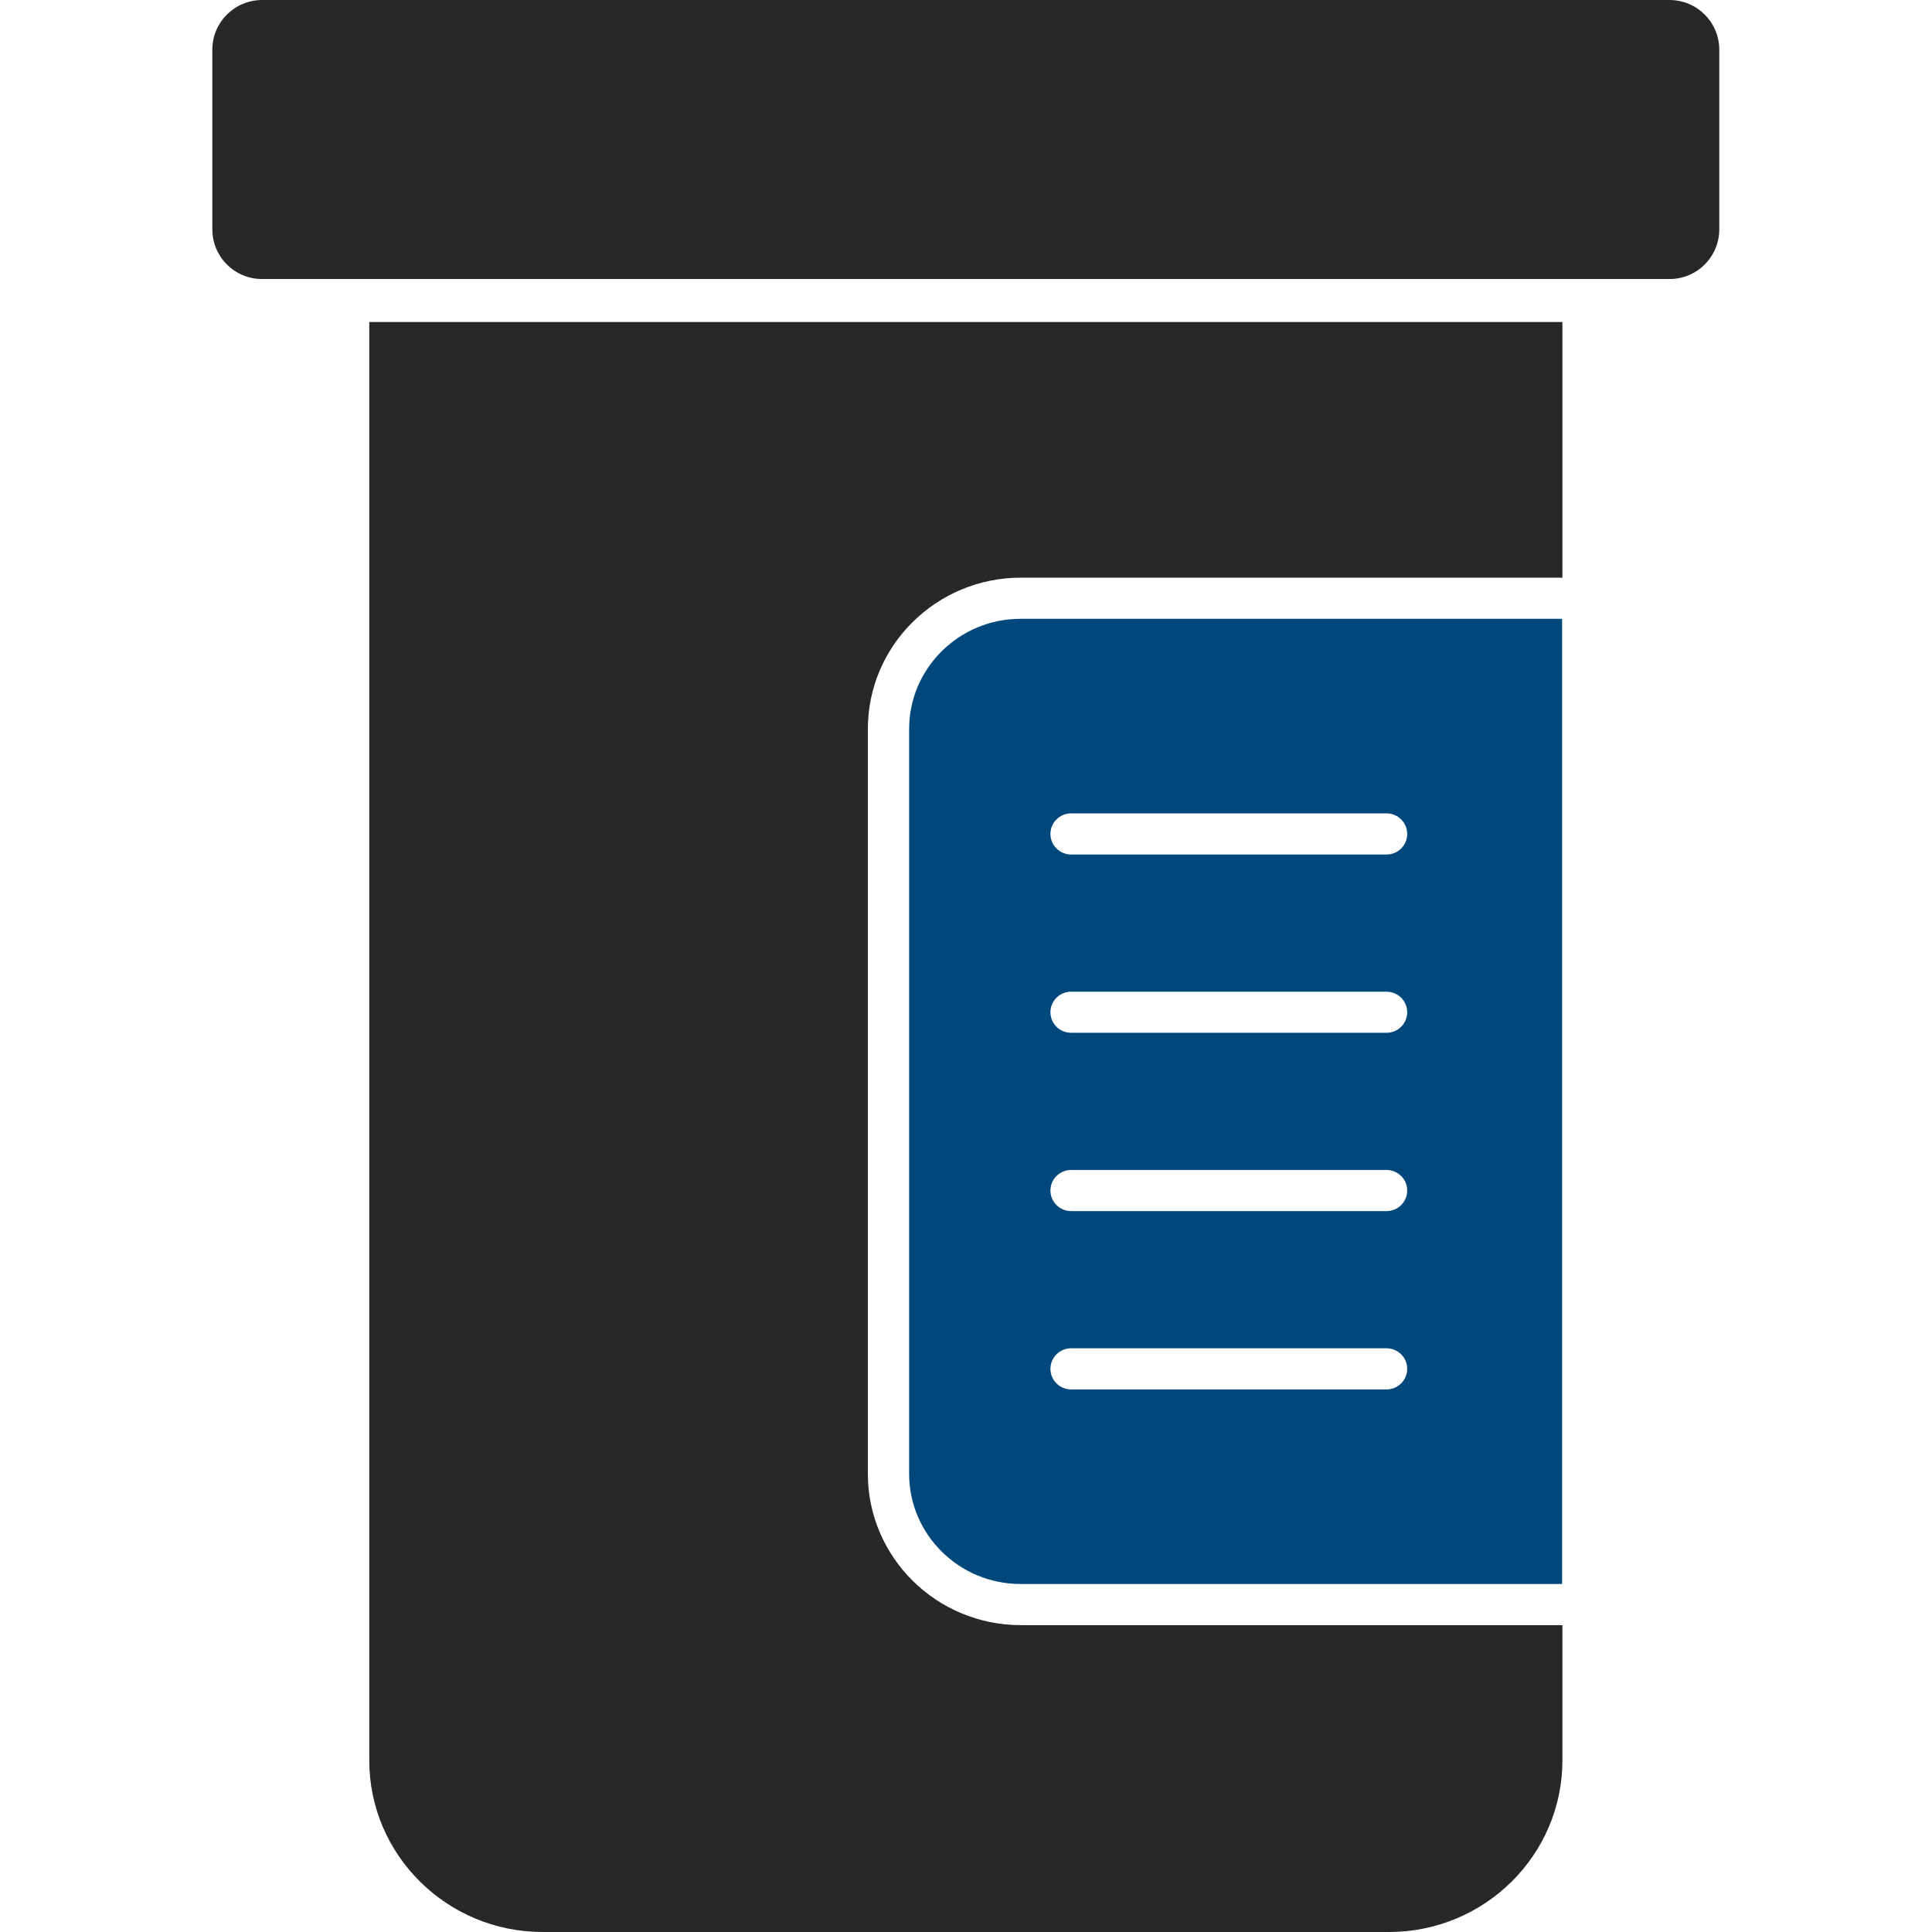
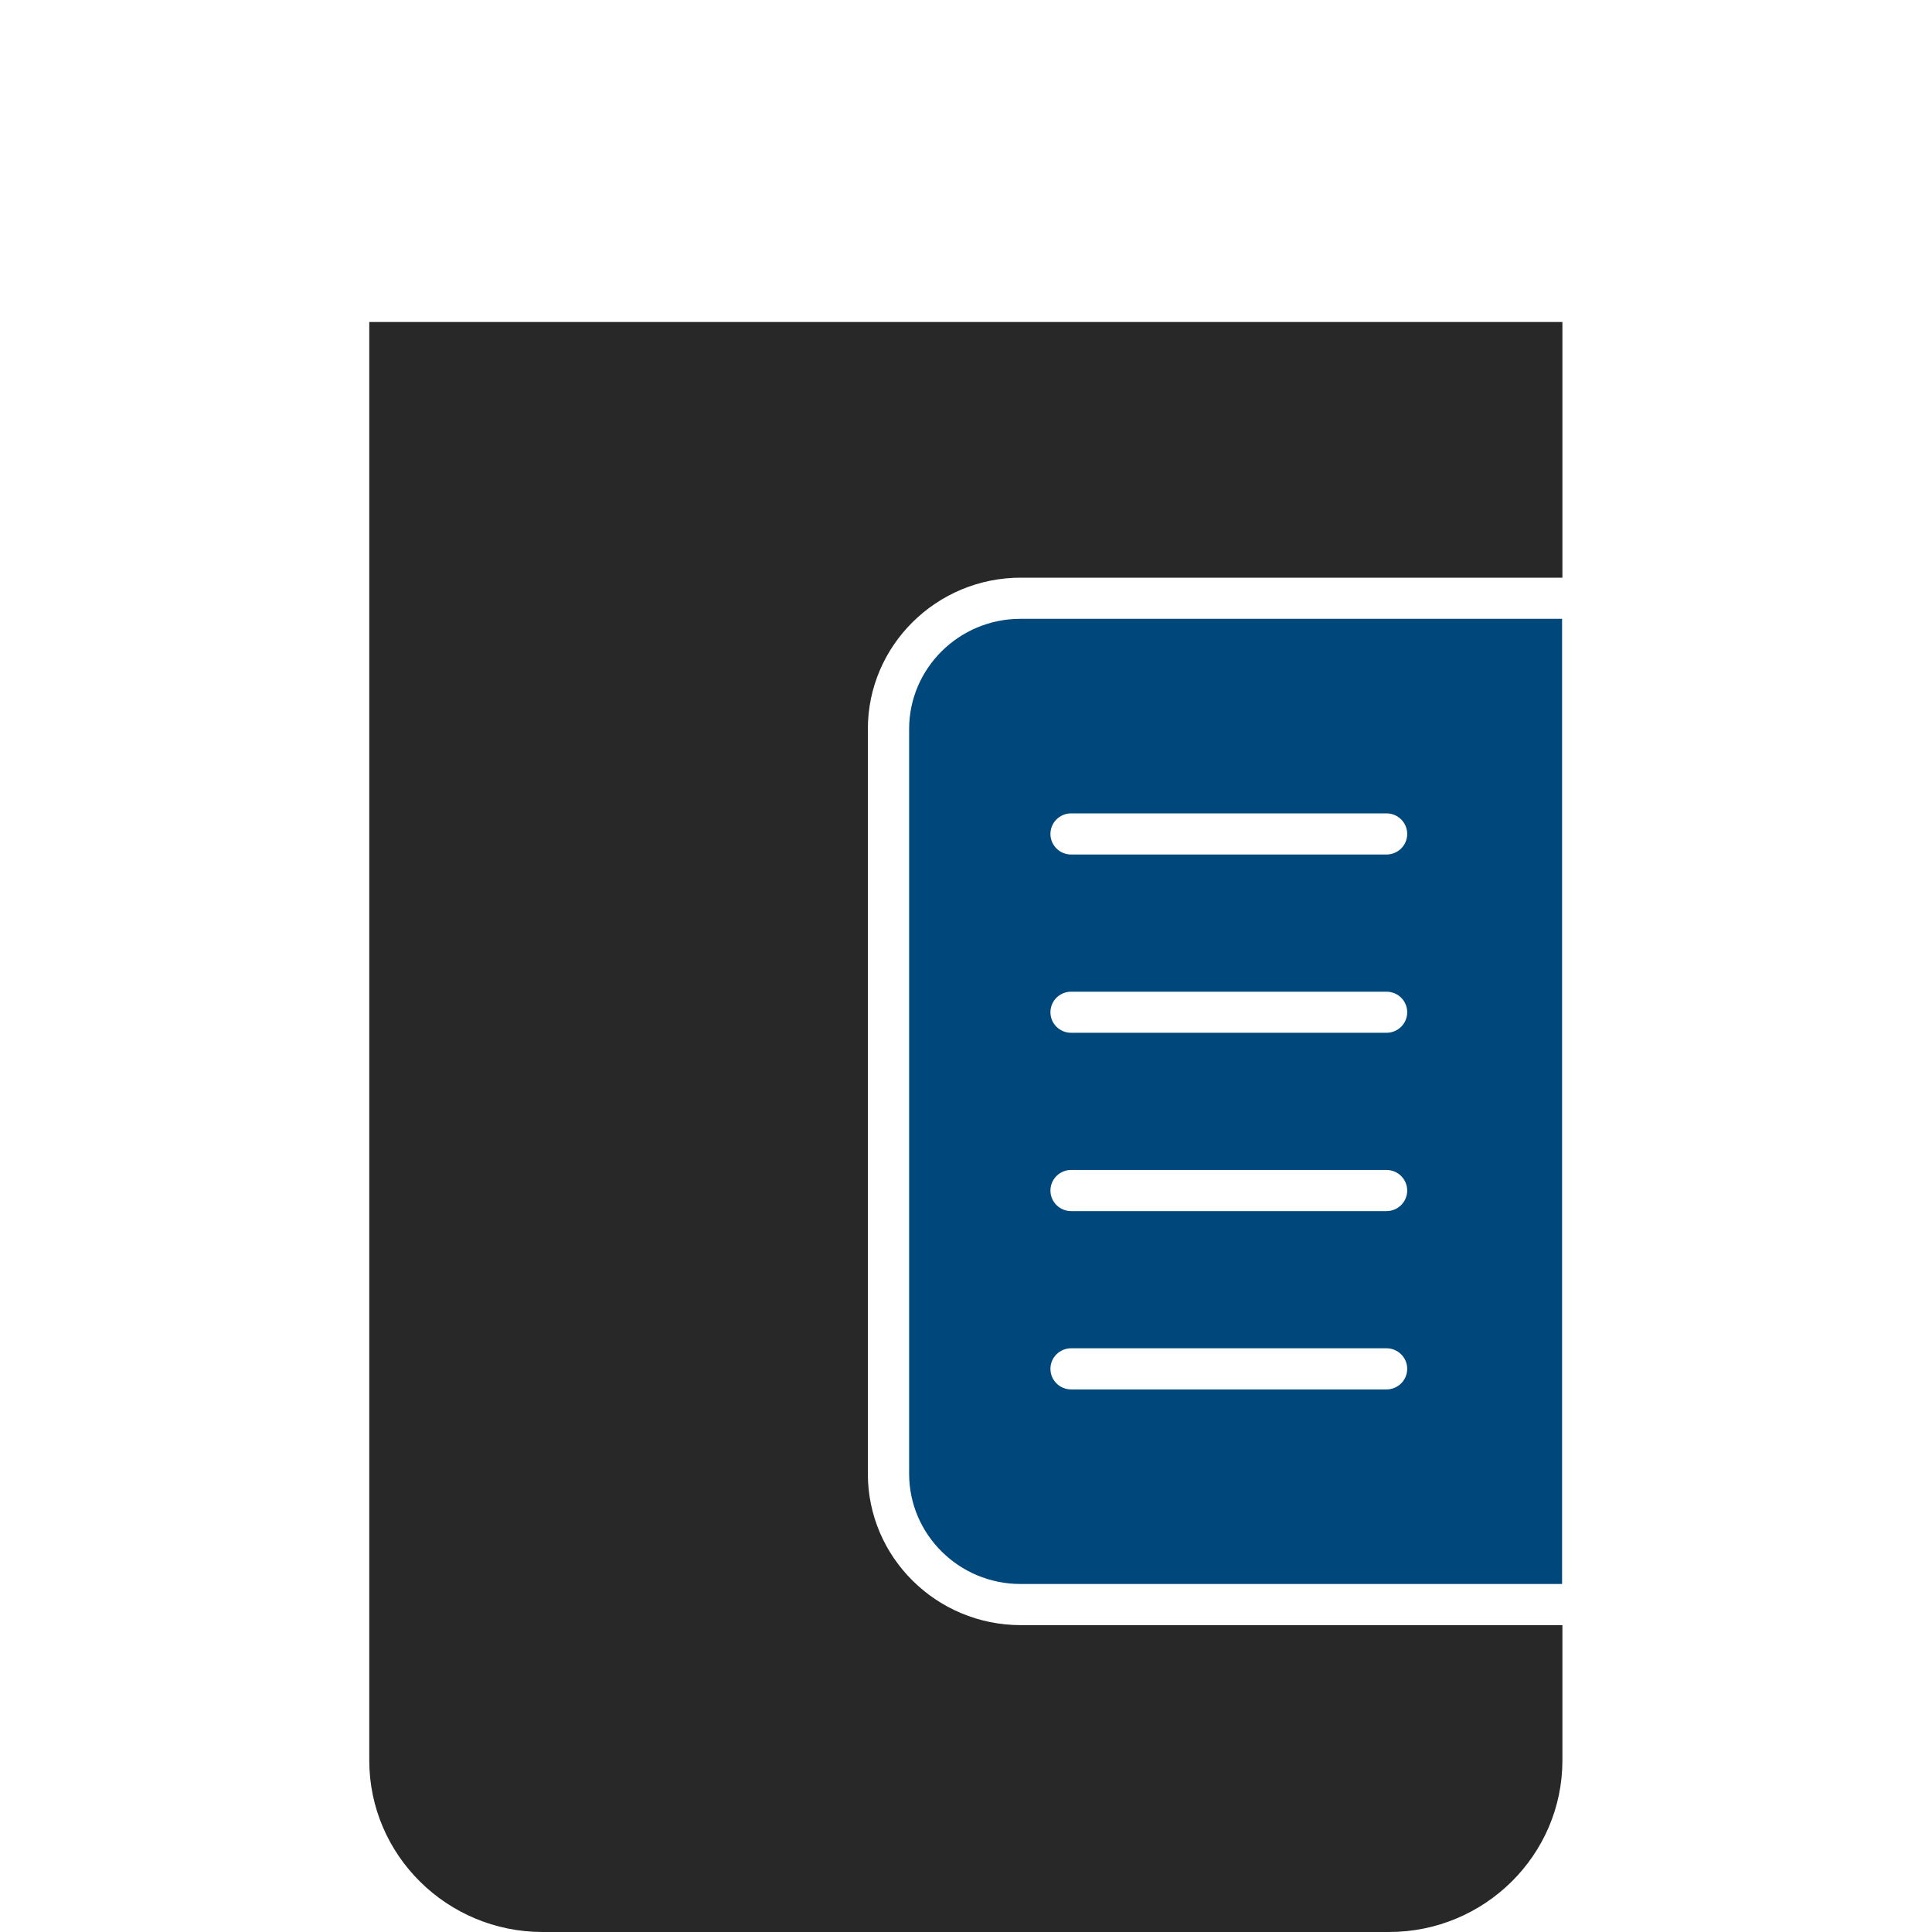
<svg xmlns="http://www.w3.org/2000/svg" width="30" height="30" viewBox="0 0 30 30" fill="none">
-   <path d="M26.697 0.773V3.56C26.697 3.987 26.353 4.333 25.922 4.333H4.072C3.64 4.333 3.297 3.987 3.297 3.56V0.773C3.297 0.347 3.64 0 4.072 0H25.922C26.353 -6.38889e-08 26.697 0.347 26.697 0.773Z" fill="#282828" />
  <path d="M15.851 25.235C14.541 25.235 13.476 24.181 13.476 22.885V11.32C13.476 10.024 14.541 8.97 15.851 8.97H24.261V5H5.734V27.336C5.734 28.805 6.941 30 8.426 30H21.569C23.053 30 24.261 28.805 24.261 27.336V25.235H15.851Z" fill="#282828" />
  <path d="M14.117 11.32V22.885C14.117 23.828 14.893 24.596 15.846 24.596H24.256V9.609H15.846C14.893 9.609 14.117 10.377 14.117 11.32ZM16.633 12.63H21.529C21.707 12.63 21.851 12.773 21.851 12.95C21.851 13.126 21.707 13.269 21.529 13.269H16.633C16.455 13.269 16.311 13.126 16.311 12.95C16.311 12.773 16.455 12.63 16.633 12.63ZM16.633 15.399H21.529C21.707 15.399 21.851 15.541 21.851 15.718C21.851 15.895 21.707 16.037 21.529 16.037H16.633C16.455 16.037 16.311 15.895 16.311 15.718C16.311 15.541 16.455 15.399 16.633 15.399ZM16.633 18.167H21.529C21.707 18.167 21.851 18.31 21.851 18.487C21.851 18.663 21.707 18.806 21.529 18.806H16.633C16.455 18.806 16.311 18.663 16.311 18.487C16.311 18.31 16.455 18.167 16.633 18.167ZM16.633 20.936H21.529C21.707 20.936 21.851 21.079 21.851 21.255C21.851 21.432 21.707 21.575 21.529 21.575H16.633C16.455 21.575 16.311 21.432 16.311 21.255C16.311 21.079 16.455 20.936 16.633 20.936Z" fill="#00477B" />
</svg>